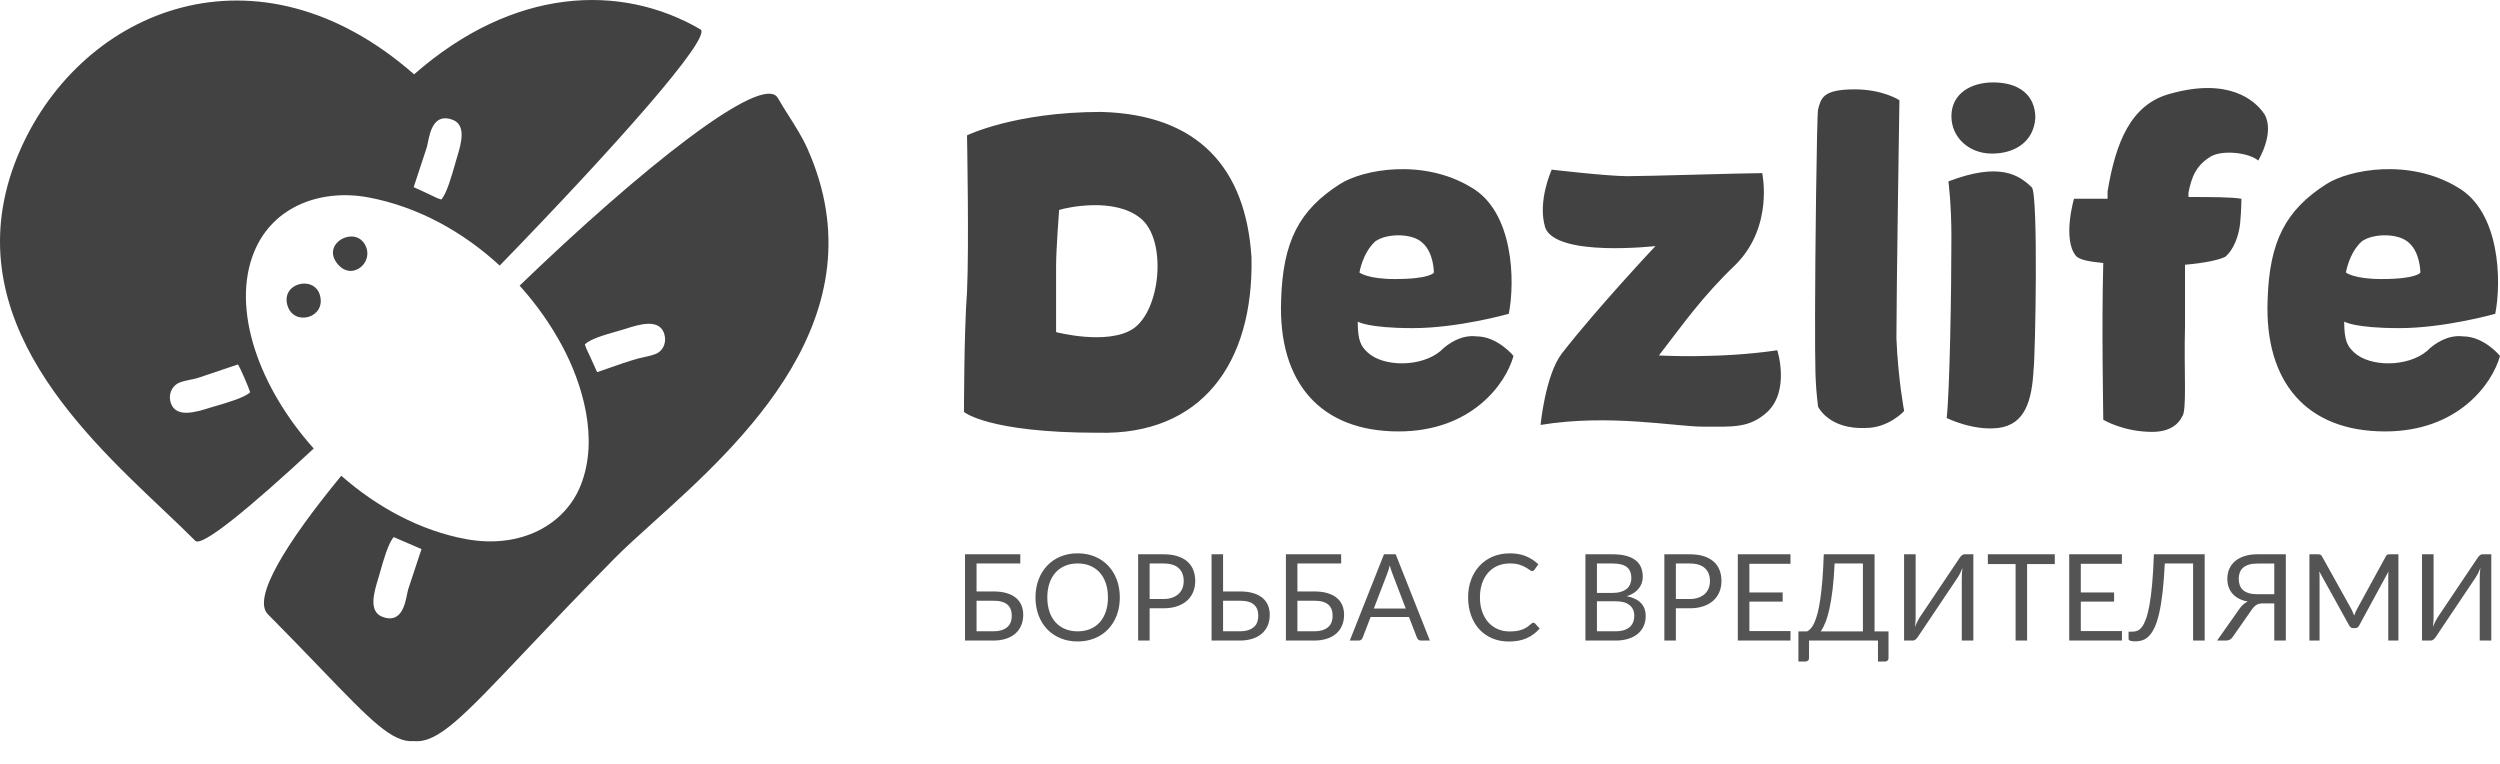
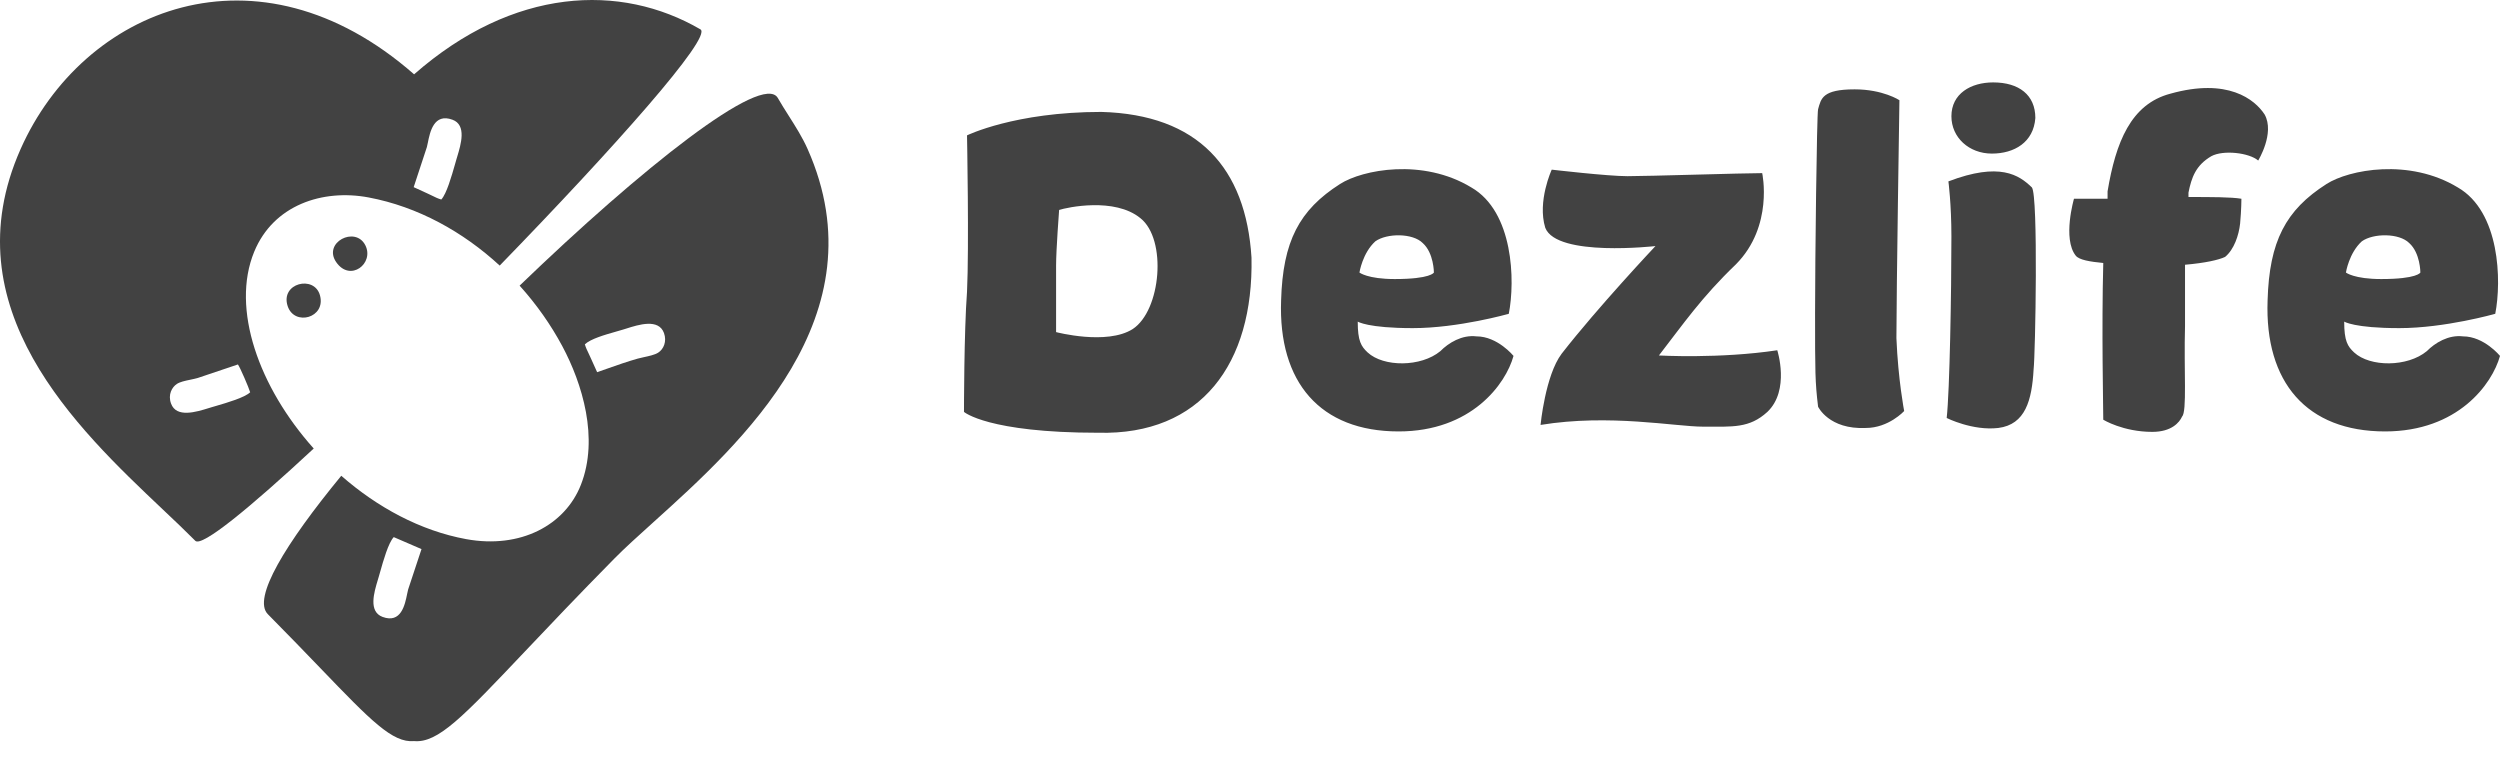
<svg xmlns="http://www.w3.org/2000/svg" width="108" height="33" viewBox="0 0 108 33" fill="none">
  <path fill-rule="evenodd" clip-rule="evenodd" d="M13.842 28.866C13.202 28.202 12.456 27.426 11.571 26.533C10.891 25.848 12.325 23.495 14.743 20.553C16.291 21.91 18.16 22.929 20.142 23.291C22.489 23.719 24.409 22.686 25.093 20.948C25.886 18.933 25.15 16.561 24.293 14.957C23.796 14.028 23.172 13.143 22.447 12.34C27.688 7.286 32.956 3.105 33.602 4.234C33.751 4.494 33.912 4.748 34.074 5.003L34.074 5.003C34.367 5.465 34.663 5.93 34.889 6.439C38.097 13.663 32.002 19.156 28.226 22.56C27.58 23.143 27.001 23.664 26.549 24.122C24.967 25.726 23.706 27.057 22.679 28.141C20.004 30.965 18.921 32.109 17.889 32.015C16.955 32.1 16.019 31.128 13.842 28.866ZM16.418 24.722C16.559 24.222 16.777 23.45 17.01 23.203L18.209 23.721L17.631 25.467C17.617 25.517 17.604 25.584 17.588 25.661C17.494 26.124 17.328 26.947 16.528 26.651C15.909 26.422 16.158 25.595 16.321 25.055C16.335 25.009 16.348 24.966 16.36 24.924C16.377 24.865 16.397 24.796 16.418 24.722ZM26.207 15.934C26.064 15.985 25.926 16.033 25.796 16.078L25.528 15.484C25.493 15.402 25.458 15.33 25.425 15.261C25.363 15.134 25.307 15.018 25.266 14.875C25.518 14.637 26.128 14.464 26.612 14.326C26.728 14.293 26.837 14.262 26.931 14.233C26.97 14.222 27.01 14.209 27.053 14.195C27.585 14.026 28.452 13.75 28.684 14.387C28.815 14.749 28.669 15.087 28.43 15.237C28.284 15.329 28.034 15.382 27.813 15.43C27.717 15.45 27.626 15.47 27.553 15.491C27.108 15.616 26.634 15.783 26.207 15.934Z" fill="#424242" />
  <path fill-rule="evenodd" clip-rule="evenodd" d="M0.89 6.439C3.585 0.37 11.121 -2.726 17.889 3.211C22.18 -0.553 26.81 -0.74 30.258 1.268C30.8 1.583 26.508 6.409 21.587 11.473C20.001 10.011 18.049 8.93 15.926 8.53C13.934 8.154 11.81 8.859 10.981 10.876C9.969 13.342 11.19 16.737 13.553 19.376C10.788 21.945 8.717 23.645 8.437 23.363C8.018 22.94 7.537 22.485 7.022 21.998C3.315 18.49 -2.161 13.308 0.89 6.439ZM14.525 11.326C13.936 10.475 15.347 9.749 15.78 10.591C16.183 11.373 15.133 12.204 14.525 11.326ZM12.427 13.223C12.1 12.228 13.576 11.868 13.822 12.756C14.093 13.732 12.718 14.107 12.427 13.223ZM8.538 16.33C8.437 16.359 8.328 16.381 8.219 16.404L8.219 16.404C7.998 16.45 7.779 16.496 7.641 16.586C7.43 16.724 7.247 17.046 7.389 17.434C7.619 18.064 8.476 17.798 9.028 17.627L9.029 17.627C9.073 17.613 9.115 17.6 9.155 17.588C9.208 17.572 9.27 17.554 9.337 17.535L9.339 17.534L9.34 17.534L9.34 17.534L9.34 17.534C9.809 17.397 10.57 17.175 10.807 16.947C10.757 16.765 10.37 15.866 10.278 15.744L8.538 16.33ZM19.064 8.619C19.293 8.372 19.511 7.604 19.654 7.104L19.654 7.104C19.675 7.028 19.695 6.958 19.713 6.897C19.724 6.858 19.737 6.817 19.75 6.774L19.75 6.774C19.913 6.235 20.166 5.4 19.547 5.172C18.741 4.874 18.574 5.709 18.483 6.164L18.483 6.164C18.468 6.24 18.455 6.306 18.441 6.354L17.871 8.085L18.46 8.355C18.538 8.389 18.608 8.424 18.675 8.457C18.803 8.521 18.92 8.579 19.064 8.619Z" fill="#424242" />
  <path d="M54.065 11.13C53.823 7.254 51.759 4.947 47.576 4.835C43.838 4.835 41.775 5.848 41.775 5.848C41.775 5.848 41.867 10.68 41.775 12.605C41.644 14.347 41.644 17.794 41.644 17.794C41.644 17.794 42.667 18.695 47.446 18.695C51.889 18.807 54.158 15.713 54.065 11.13ZM48.933 14.215C47.817 14.925 45.623 14.347 45.623 14.347C45.623 14.347 45.623 12.177 45.623 11.465C45.623 10.793 45.754 9.07 45.754 9.07C46.088 8.961 48.152 8.511 49.268 9.427C50.42 10.342 50.16 13.409 48.933 14.215ZM61.033 14.175C63.004 14.175 65.18 13.556 65.18 13.556C65.459 12.13 65.384 9.148 63.562 8.098C61.461 6.823 58.858 7.329 57.891 7.948C56.125 9.073 55.418 10.424 55.344 12.974C55.214 16.519 57.036 18.638 60.42 18.638C63.562 18.638 65.05 16.594 65.384 15.375C65.384 15.375 64.696 14.531 63.785 14.531C63.153 14.456 62.577 14.812 62.224 15.169C61.387 15.863 59.769 15.863 59.081 15.225C58.802 14.962 58.654 14.737 58.654 13.893C58.654 13.893 59.081 14.175 61.033 14.175V14.175ZM59.416 10.424C59.918 10.067 61.033 10.067 61.461 10.499C61.944 10.93 61.944 11.774 61.944 11.774C61.944 11.774 61.814 12.055 60.253 12.055C59.081 12.055 58.728 11.774 58.728 11.774C58.728 11.774 58.858 10.93 59.416 10.424ZM67.035 7.329C67.035 7.329 66.403 8.698 66.756 9.842C67.258 11.118 71.516 10.63 71.516 10.63C71.516 10.63 69.025 13.274 67.463 15.281C66.756 16.219 66.552 18.357 66.552 18.357C69.527 17.869 72.372 18.432 73.58 18.432C74.863 18.432 75.57 18.507 76.351 17.794C77.336 16.857 76.778 15.131 76.778 15.131C74.287 15.506 71.665 15.356 71.665 15.356C72.725 13.987 73.506 12.843 74.993 11.418C76.629 9.767 76.127 7.479 76.127 7.479C75.347 7.479 71.163 7.611 70.308 7.611C69.453 7.611 67.035 7.329 67.035 7.329V7.329ZM78.541 17.569C78.541 17.569 79.006 18.563 80.605 18.488C81.59 18.488 82.26 17.757 82.26 17.757C82.26 17.757 81.999 16.406 81.925 14.606C81.925 12.712 82.055 4.329 82.055 4.329C82.055 4.329 81.348 3.86 80.121 3.86C78.727 3.86 78.671 4.254 78.541 4.722C78.485 4.929 78.411 11.305 78.411 13.518C78.411 16.088 78.411 16.482 78.541 17.569V17.569ZM87.778 8.098C87.22 7.554 86.383 6.992 84.171 7.836C84.171 7.836 84.301 8.811 84.301 10.217C84.301 12.656 84.227 16.875 84.097 18.057C84.097 18.057 85.212 18.619 86.328 18.488C87.499 18.338 87.778 17.288 87.852 15.956C87.927 15.319 88.057 8.455 87.778 8.098ZM86.049 6.635C87.016 6.635 87.852 6.148 87.927 5.097C87.927 4.103 87.22 3.56 86.105 3.56C85.138 3.56 84.301 4.047 84.301 5.022C84.301 5.941 85.063 6.635 86.049 6.635ZM95.528 6.748C96.048 6.467 97.164 6.598 97.554 6.935C97.554 6.935 98.279 5.754 97.833 4.947C97.406 4.291 96.234 3.353 93.761 4.047C92.051 4.497 91.4 6.148 91.047 8.267C91.047 8.38 91.047 8.455 91.047 8.586C90.21 8.586 89.596 8.586 89.596 8.586C89.596 8.586 89.094 10.311 89.671 11.043C89.819 11.23 90.284 11.305 90.861 11.361C90.786 14.212 90.861 17.588 90.861 18.132C90.861 18.132 91.716 18.657 92.98 18.657C93.817 18.657 94.152 18.244 94.263 18.001C94.486 17.776 94.338 16.013 94.393 14.081C94.393 13.312 94.393 12.299 94.393 11.437C95.267 11.361 95.844 11.23 96.123 11.099C96.513 10.78 96.718 10.161 96.773 9.655C96.829 9.055 96.829 8.586 96.829 8.586C96.383 8.511 95.528 8.511 94.542 8.511C94.542 8.455 94.542 8.38 94.542 8.323C94.672 7.667 94.858 7.142 95.528 6.748V6.748ZM103.649 14.175C105.62 14.175 107.795 13.556 107.795 13.556C108.074 12.13 108 9.148 106.178 8.098C104.077 6.823 101.474 7.329 100.507 7.948C98.74 9.073 98.034 10.424 97.96 12.974C97.829 16.519 99.652 18.638 103.036 18.638C106.178 18.638 107.665 16.594 108 15.375C108 15.375 107.312 14.531 106.401 14.531C105.769 14.456 105.192 14.812 104.839 15.169C104.002 15.863 102.385 15.863 101.697 15.225C101.418 14.962 101.269 14.737 101.269 13.893C101.269 13.893 101.697 14.175 103.649 14.175V14.175ZM102.032 10.424C102.534 10.067 103.649 10.067 104.077 10.499C104.56 10.93 104.56 11.774 104.56 11.774C104.56 11.774 104.43 12.055 102.868 12.055C101.697 12.055 101.344 11.774 101.344 11.774C101.344 11.774 101.474 10.93 102.032 10.424Z" fill="#424242" />
-   <path opacity="0.9" d="M44.077 24.343H42.187V25.55H42.906C43.131 25.55 43.326 25.574 43.489 25.624C43.652 25.673 43.787 25.742 43.893 25.832C43.998 25.921 44.077 26.028 44.127 26.151C44.178 26.274 44.203 26.408 44.203 26.554C44.203 26.725 44.175 26.88 44.117 27.017C44.059 27.155 43.975 27.273 43.864 27.37C43.754 27.467 43.617 27.542 43.455 27.594C43.294 27.646 43.11 27.672 42.904 27.672H41.689V23.945H44.077V24.343V24.343ZM42.187 25.951V27.271H42.904C43.046 27.271 43.169 27.255 43.272 27.222C43.374 27.189 43.457 27.143 43.522 27.085C43.586 27.027 43.633 26.957 43.663 26.875C43.694 26.792 43.708 26.702 43.708 26.603C43.708 26.499 43.694 26.406 43.663 26.326C43.633 26.245 43.586 26.177 43.522 26.12C43.457 26.064 43.374 26.021 43.272 25.993C43.171 25.964 43.049 25.951 42.906 25.951H42.187V25.951ZM48.376 25.81C48.376 26.089 48.332 26.345 48.245 26.578C48.157 26.811 48.033 27.012 47.873 27.18C47.714 27.349 47.522 27.479 47.298 27.571C47.073 27.664 46.825 27.711 46.553 27.711C46.282 27.711 46.034 27.664 45.811 27.571C45.587 27.479 45.396 27.349 45.236 27.18C45.076 27.012 44.952 26.811 44.865 26.578C44.777 26.345 44.733 26.089 44.733 25.81C44.733 25.531 44.777 25.274 44.865 25.041C44.952 24.808 45.076 24.607 45.236 24.438C45.396 24.269 45.587 24.138 45.811 24.044C46.034 23.951 46.282 23.904 46.553 23.904C46.825 23.904 47.073 23.951 47.298 24.044C47.522 24.138 47.714 24.269 47.873 24.438C48.033 24.607 48.157 24.808 48.245 25.041C48.332 25.274 48.376 25.531 48.376 25.81ZM47.863 25.81C47.863 25.581 47.832 25.376 47.77 25.194C47.708 25.012 47.621 24.857 47.507 24.732C47.394 24.606 47.256 24.51 47.095 24.442C46.933 24.375 46.753 24.341 46.553 24.341C46.356 24.341 46.176 24.375 46.014 24.442C45.853 24.51 45.715 24.606 45.601 24.732C45.487 24.857 45.398 25.012 45.337 25.194C45.275 25.376 45.244 25.581 45.244 25.81C45.244 26.039 45.275 26.243 45.337 26.425C45.398 26.606 45.487 26.759 45.601 26.885C45.715 27.011 45.853 27.107 46.014 27.174C46.176 27.24 46.356 27.274 46.553 27.274C46.753 27.274 46.933 27.24 47.095 27.174C47.256 27.107 47.394 27.011 47.507 26.885C47.621 26.759 47.708 26.606 47.77 26.425C47.832 26.243 47.863 26.039 47.863 25.81ZM49.664 26.278V27.672H49.167V23.945H50.257C50.491 23.945 50.695 23.972 50.867 24.027C51.04 24.082 51.183 24.16 51.296 24.26C51.41 24.361 51.495 24.482 51.55 24.624C51.606 24.766 51.634 24.925 51.634 25.1C51.634 25.273 51.604 25.432 51.544 25.576C51.483 25.72 51.396 25.844 51.28 25.948C51.164 26.052 51.02 26.133 50.849 26.191C50.678 26.249 50.481 26.278 50.257 26.278H49.664V26.278ZM49.664 25.878H50.257C50.4 25.878 50.526 25.858 50.635 25.82C50.744 25.782 50.836 25.729 50.911 25.66C50.986 25.592 51.042 25.51 51.08 25.415C51.117 25.319 51.136 25.215 51.136 25.1C51.136 24.863 51.064 24.677 50.919 24.544C50.774 24.41 50.553 24.343 50.257 24.343H49.664V25.878V25.878ZM52.837 23.945V25.55H53.556C53.781 25.55 53.976 25.574 54.139 25.624C54.302 25.673 54.437 25.742 54.543 25.832C54.648 25.921 54.727 26.028 54.777 26.151C54.828 26.274 54.853 26.408 54.853 26.554C54.853 26.725 54.825 26.88 54.767 27.017C54.709 27.155 54.625 27.273 54.514 27.37C54.404 27.467 54.267 27.542 54.105 27.594C53.944 27.646 53.76 27.672 53.554 27.672H52.339V23.945H52.837ZM52.837 25.951V27.271H53.554C53.696 27.271 53.819 27.255 53.921 27.222C54.024 27.189 54.107 27.143 54.172 27.085C54.236 27.027 54.283 26.957 54.313 26.875C54.343 26.792 54.358 26.702 54.358 26.603C54.358 26.499 54.343 26.406 54.313 26.326C54.283 26.245 54.236 26.177 54.172 26.12C54.107 26.064 54.024 26.021 53.922 25.993C53.821 25.964 53.699 25.951 53.556 25.951H52.837V25.951ZM57.938 24.343H56.048V25.55H56.768C56.993 25.55 57.187 25.574 57.35 25.624C57.514 25.673 57.648 25.742 57.754 25.832C57.86 25.921 57.938 26.028 57.989 26.151C58.039 26.274 58.064 26.408 58.064 26.554C58.064 26.725 58.036 26.88 57.978 27.017C57.921 27.155 57.837 27.273 57.726 27.37C57.615 27.467 57.478 27.542 57.317 27.594C57.155 27.646 56.971 27.672 56.765 27.672H55.551V23.945H57.938V24.343V24.343ZM56.048 25.951V27.271H56.765C56.908 27.271 57.031 27.255 57.133 27.222C57.235 27.189 57.318 27.143 57.383 27.085C57.447 27.027 57.495 26.957 57.525 26.875C57.555 26.792 57.569 26.702 57.569 26.603C57.569 26.499 57.555 26.406 57.525 26.326C57.495 26.245 57.447 26.177 57.383 26.12C57.318 26.064 57.235 26.021 57.134 25.993C57.032 25.964 56.91 25.951 56.768 25.951H56.048V25.951ZM61.771 27.672H61.384C61.339 27.672 61.303 27.661 61.276 27.638C61.248 27.616 61.228 27.587 61.214 27.552L60.868 26.653H59.211L58.865 27.552C58.855 27.584 58.835 27.611 58.806 27.636C58.777 27.66 58.74 27.672 58.695 27.672H58.311L59.788 23.945H60.294L61.771 27.672ZM59.35 26.288H60.729L60.149 24.772C60.13 24.727 60.112 24.675 60.094 24.616C60.076 24.557 60.057 24.494 60.038 24.427C60.021 24.494 60.004 24.557 59.986 24.617C59.968 24.677 59.949 24.73 59.93 24.775L59.35 26.288ZM66.243 26.902C66.27 26.902 66.294 26.913 66.315 26.936L66.514 27.152C66.362 27.329 66.179 27.466 65.964 27.565C65.748 27.664 65.487 27.714 65.181 27.714C64.916 27.714 64.675 27.667 64.459 27.574C64.242 27.481 64.057 27.351 63.904 27.184C63.752 27.017 63.633 26.816 63.549 26.582C63.465 26.348 63.422 26.091 63.422 25.81C63.422 25.529 63.466 25.272 63.554 25.038C63.642 24.804 63.765 24.602 63.924 24.434C64.083 24.266 64.273 24.135 64.495 24.043C64.717 23.95 64.962 23.904 65.23 23.904C65.493 23.904 65.725 23.946 65.926 24.031C66.127 24.116 66.304 24.232 66.457 24.377L66.292 24.608C66.282 24.626 66.269 24.64 66.252 24.651C66.236 24.662 66.214 24.668 66.186 24.668C66.155 24.668 66.117 24.651 66.073 24.617C66.028 24.583 65.97 24.546 65.897 24.505C65.825 24.463 65.735 24.425 65.627 24.391C65.518 24.357 65.385 24.341 65.227 24.341C65.036 24.341 64.862 24.374 64.704 24.44C64.546 24.507 64.41 24.604 64.296 24.731C64.181 24.857 64.092 25.012 64.028 25.194C63.965 25.376 63.933 25.581 63.933 25.81C63.933 26.042 63.966 26.25 64.033 26.431C64.099 26.613 64.189 26.767 64.303 26.893C64.418 27.018 64.552 27.115 64.708 27.18C64.864 27.246 65.031 27.279 65.212 27.279C65.322 27.279 65.421 27.272 65.51 27.259C65.598 27.246 65.68 27.226 65.755 27.199C65.829 27.171 65.899 27.135 65.964 27.093C66.028 27.05 66.092 27 66.155 26.941C66.184 26.915 66.214 26.902 66.243 26.902V26.902ZM68.49 27.672V23.945H69.668C69.895 23.945 70.091 23.968 70.255 24.013C70.419 24.058 70.554 24.122 70.66 24.206C70.766 24.289 70.843 24.39 70.893 24.511C70.943 24.631 70.968 24.767 70.968 24.918C70.968 25.01 70.954 25.098 70.926 25.183C70.897 25.268 70.854 25.347 70.797 25.42C70.741 25.493 70.669 25.558 70.583 25.615C70.496 25.672 70.394 25.719 70.277 25.755C70.546 25.809 70.75 25.907 70.888 26.049C71.025 26.191 71.094 26.379 71.094 26.611C71.094 26.769 71.066 26.913 71.008 27.043C70.951 27.173 70.866 27.285 70.755 27.378C70.645 27.472 70.508 27.544 70.346 27.595C70.185 27.646 70.001 27.672 69.795 27.672H68.49V27.672ZM68.988 25.974V27.271H69.787C69.93 27.271 70.052 27.255 70.156 27.222C70.259 27.189 70.344 27.142 70.41 27.082C70.476 27.023 70.524 26.952 70.555 26.869C70.586 26.787 70.602 26.697 70.602 26.598C70.602 26.405 70.534 26.253 70.398 26.141C70.262 26.029 70.058 25.974 69.787 25.974H68.988ZM68.988 25.615H69.648C69.789 25.615 69.912 25.599 70.016 25.568C70.12 25.537 70.205 25.494 70.273 25.438C70.341 25.383 70.391 25.315 70.424 25.236C70.456 25.157 70.473 25.072 70.473 24.978C70.473 24.758 70.407 24.596 70.277 24.495C70.146 24.394 69.943 24.343 69.668 24.343H68.988V25.615ZM72.398 26.278V27.672H71.9V23.945H72.99C73.224 23.945 73.428 23.972 73.601 24.027C73.773 24.082 73.916 24.16 74.029 24.26C74.143 24.361 74.228 24.482 74.284 24.624C74.34 24.766 74.367 24.925 74.367 25.1C74.367 25.273 74.337 25.432 74.277 25.576C74.217 25.72 74.129 25.844 74.013 25.948C73.897 26.052 73.754 26.133 73.583 26.191C73.412 26.249 73.214 26.278 72.99 26.278H72.398V26.278ZM72.398 25.878H72.99C73.133 25.878 73.26 25.858 73.369 25.82C73.478 25.782 73.57 25.729 73.645 25.66C73.719 25.592 73.775 25.51 73.813 25.415C73.851 25.319 73.87 25.215 73.87 25.1C73.87 24.863 73.797 24.677 73.652 24.544C73.507 24.41 73.286 24.343 72.99 24.343H72.398V25.878V25.878ZM77.349 23.945V24.356H75.573V25.594H77.011V25.989H75.573V27.261H77.352L77.349 27.672H75.073V23.945H77.349V23.945ZM80.981 23.945V27.277H81.584V28.429C81.584 28.474 81.57 28.51 81.54 28.538C81.511 28.566 81.472 28.579 81.424 28.579H81.128V27.672H78.15V28.429C78.15 28.474 78.135 28.51 78.105 28.538C78.075 28.566 78.037 28.579 77.99 28.579H77.691V27.277H78.067C78.121 27.251 78.174 27.208 78.227 27.15C78.281 27.092 78.332 27.009 78.381 26.901C78.43 26.792 78.476 26.656 78.519 26.491C78.562 26.327 78.601 26.125 78.636 25.886C78.672 25.648 78.702 25.37 78.728 25.051C78.753 24.732 78.773 24.363 78.787 23.945H80.981V23.945ZM79.256 24.343C79.235 24.77 79.206 25.143 79.168 25.464C79.129 25.785 79.083 26.062 79.032 26.297C78.98 26.532 78.923 26.729 78.859 26.887C78.795 27.046 78.728 27.176 78.655 27.277H80.478V24.343H79.256V24.343ZM84.654 24.104C84.678 24.064 84.709 24.028 84.746 23.995C84.784 23.962 84.828 23.945 84.878 23.945H85.249V27.672H84.749V25.025C84.749 24.952 84.751 24.875 84.754 24.794C84.758 24.713 84.765 24.628 84.777 24.538C84.748 24.616 84.717 24.688 84.684 24.755C84.65 24.822 84.617 24.881 84.584 24.931L82.852 27.513C82.828 27.553 82.796 27.59 82.759 27.622C82.721 27.655 82.677 27.672 82.627 27.672H82.256V23.945H82.756V26.595C82.756 26.67 82.754 26.747 82.751 26.828C82.748 26.908 82.74 26.995 82.728 27.087C82.757 27.007 82.789 26.933 82.822 26.867C82.856 26.8 82.888 26.74 82.921 26.686L84.654 24.104V24.104ZM88.767 23.945V24.369H87.571V27.672H87.074V24.369H85.875V23.945H88.767ZM91.667 23.945V24.356H89.891V25.594H91.329V25.989H89.891V27.261H91.669L91.667 27.672H89.39V23.945H91.667ZM95.242 23.945V27.672H94.742V24.343H93.519C93.495 24.822 93.464 25.237 93.423 25.589C93.383 25.941 93.334 26.242 93.276 26.491C93.219 26.741 93.153 26.944 93.08 27.101C93.007 27.258 92.927 27.382 92.841 27.472C92.754 27.562 92.66 27.623 92.56 27.656C92.461 27.689 92.355 27.706 92.243 27.706C92.15 27.706 92.079 27.697 92.029 27.681C91.98 27.664 91.954 27.64 91.954 27.607V27.287H92.135C92.204 27.287 92.272 27.273 92.339 27.246C92.406 27.22 92.47 27.166 92.532 27.084C92.594 27.003 92.652 26.887 92.707 26.736C92.762 26.585 92.812 26.386 92.857 26.138C92.902 25.89 92.94 25.586 92.973 25.228C93.006 24.87 93.031 24.443 93.048 23.945H95.242V23.945ZM98.249 27.672V26.067H97.718C97.675 26.069 97.635 26.074 97.597 26.083C97.559 26.092 97.522 26.107 97.486 26.127C97.45 26.148 97.415 26.176 97.38 26.211C97.344 26.247 97.308 26.291 97.272 26.343L96.47 27.493C96.44 27.548 96.397 27.591 96.344 27.623C96.291 27.655 96.228 27.672 96.156 27.672H95.779L96.736 26.312C96.839 26.159 96.96 26.051 97.1 25.987C96.952 25.959 96.823 25.916 96.713 25.857C96.603 25.798 96.512 25.726 96.439 25.642C96.366 25.558 96.311 25.462 96.275 25.355C96.239 25.247 96.22 25.131 96.22 25.006C96.22 24.847 96.25 24.702 96.307 24.572C96.365 24.442 96.449 24.33 96.56 24.238C96.671 24.145 96.806 24.073 96.967 24.022C97.128 23.971 97.311 23.945 97.517 23.945H98.747V27.672H98.249V27.672ZM96.713 25.004C96.713 25.108 96.728 25.201 96.758 25.283C96.788 25.365 96.836 25.436 96.9 25.493C96.965 25.55 97.048 25.593 97.15 25.624C97.252 25.654 97.375 25.67 97.517 25.67H98.249V24.346H97.517C97.375 24.346 97.252 24.361 97.151 24.393C97.05 24.424 96.966 24.468 96.901 24.526C96.836 24.584 96.788 24.654 96.758 24.734C96.728 24.815 96.713 24.905 96.713 25.004V25.004ZM101.585 26.325C101.605 26.366 101.625 26.41 101.644 26.456C101.663 26.502 101.682 26.548 101.701 26.593C101.718 26.546 101.736 26.499 101.755 26.453C101.774 26.407 101.794 26.364 101.817 26.322L103.07 24.031C103.09 23.991 103.113 23.967 103.138 23.959C103.163 23.95 103.198 23.945 103.242 23.945H103.611V27.672H103.173V24.934C103.173 24.897 103.174 24.858 103.175 24.817C103.177 24.775 103.18 24.733 103.183 24.689L101.917 27.019C101.878 27.097 101.817 27.136 101.737 27.136H101.664C101.584 27.136 101.524 27.097 101.484 27.019L100.19 24.681C100.195 24.726 100.199 24.771 100.202 24.814C100.204 24.857 100.205 24.897 100.205 24.934V27.672H99.767V23.945H100.136C100.18 23.945 100.215 23.95 100.239 23.959C100.263 23.967 100.286 23.991 100.308 24.031L101.585 26.325V26.325ZM107.029 24.104C107.053 24.064 107.084 24.028 107.121 23.995C107.159 23.962 107.203 23.945 107.253 23.945H107.624V27.672H107.124V25.025C107.124 24.952 107.126 24.875 107.129 24.794C107.133 24.713 107.14 24.628 107.152 24.538C107.123 24.616 107.092 24.688 107.059 24.755C107.025 24.822 106.992 24.881 106.959 24.931L105.227 27.513C105.202 27.553 105.171 27.59 105.134 27.622C105.096 27.655 105.052 27.672 105.002 27.672H104.631V23.945H105.131V26.595C105.131 26.67 105.129 26.747 105.126 26.828C105.123 26.908 105.115 26.995 105.103 27.087C105.132 27.007 105.164 26.933 105.197 26.867C105.231 26.8 105.263 26.74 105.296 26.686L107.029 24.104V24.104Z" fill="#424242" />
</svg>